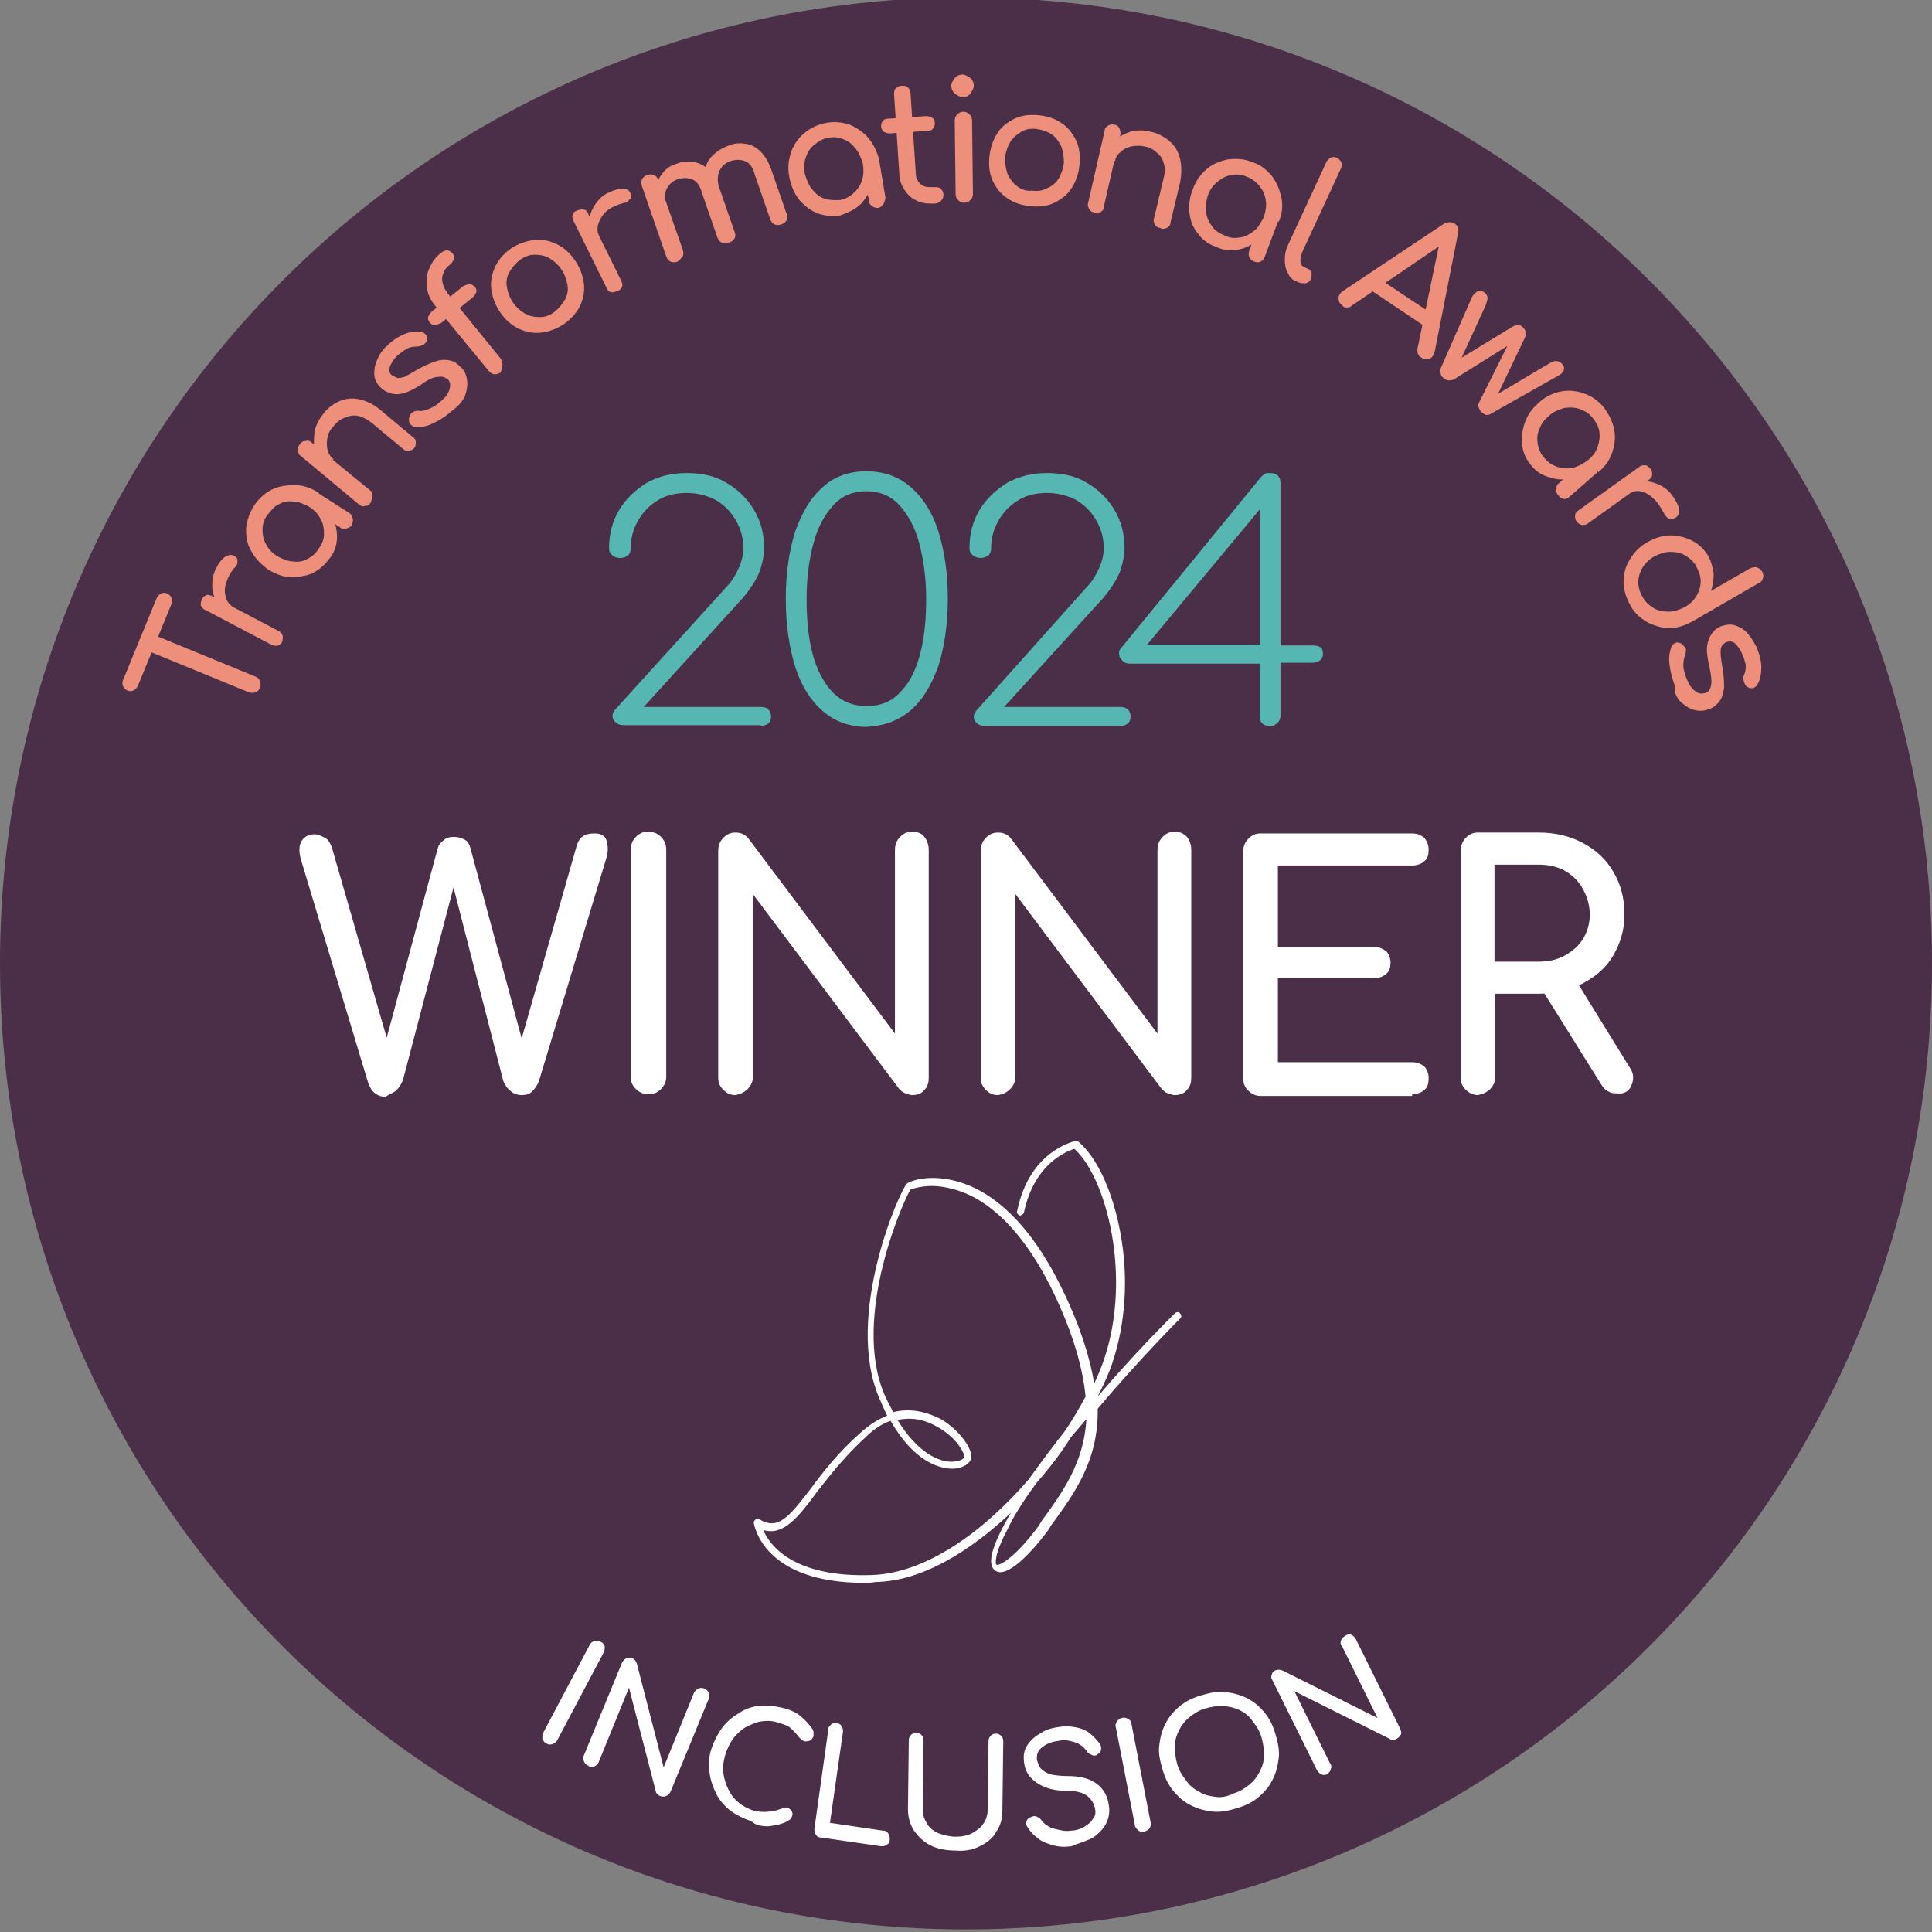
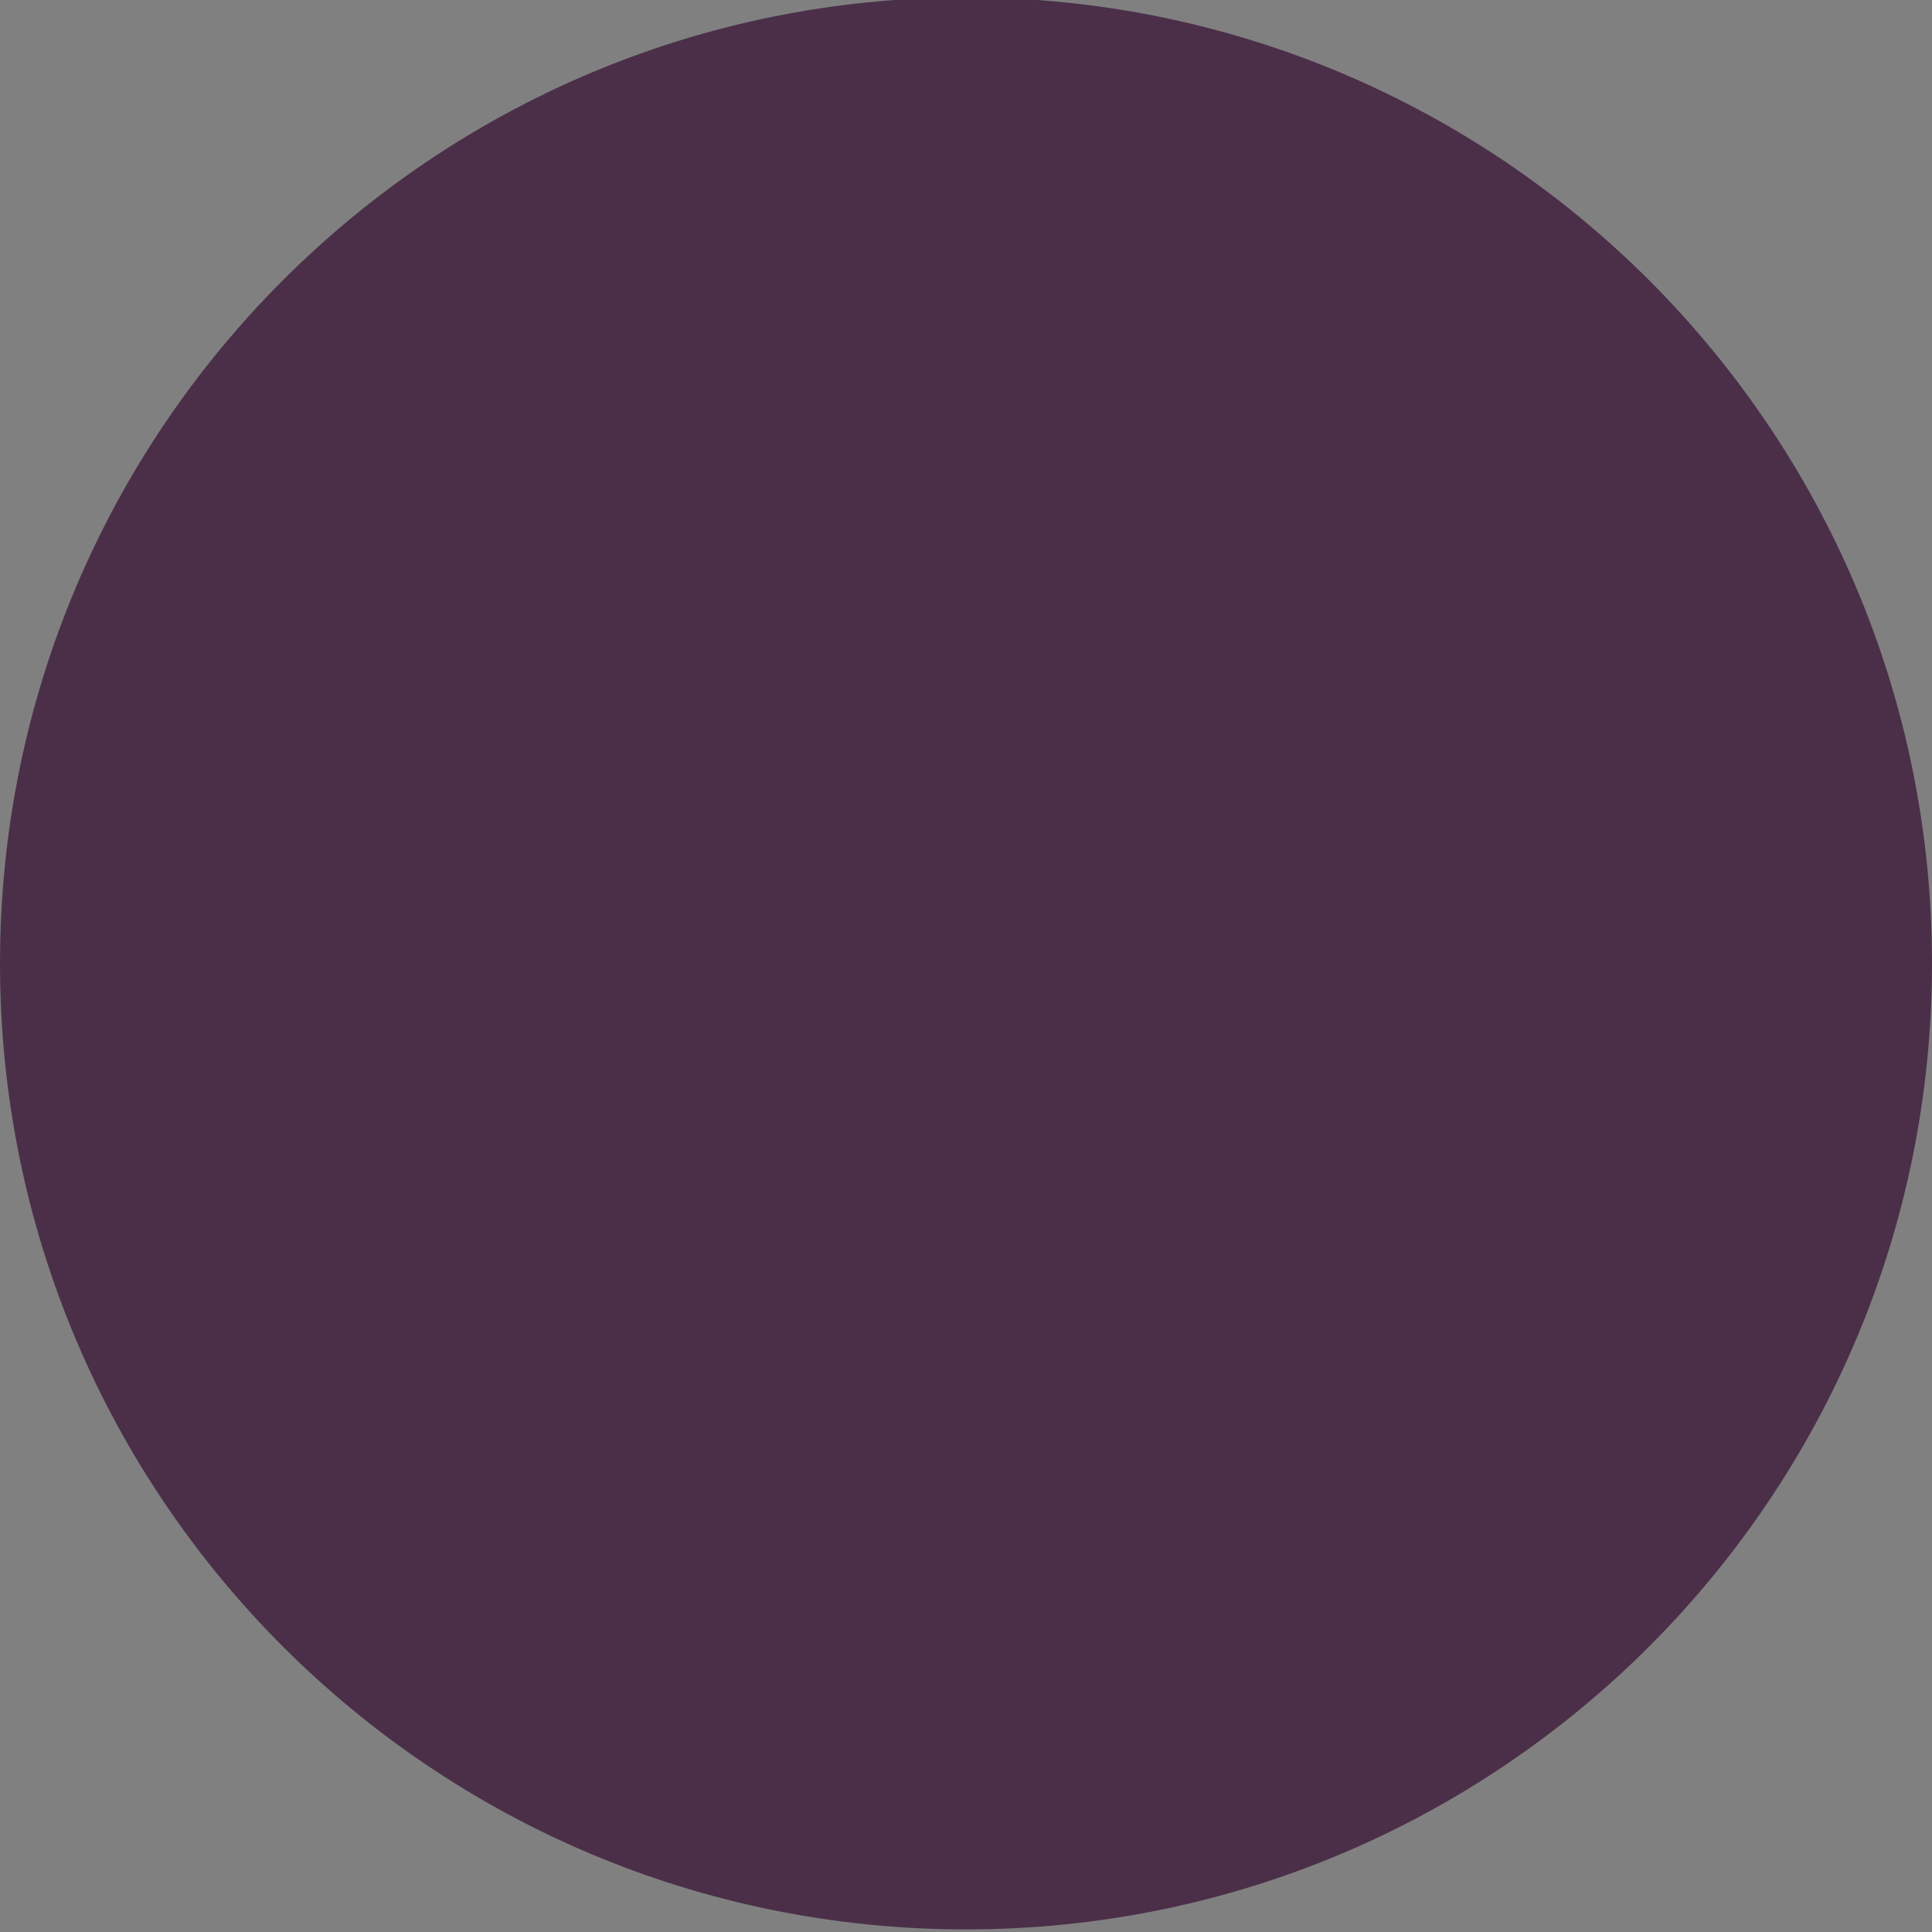
<svg xmlns="http://www.w3.org/2000/svg" xmlns:xlink="http://www.w3.org/1999/xlink" version="1.1" id="Layer_1" x="0px" y="0px" viewBox="0 0 223 223" style="enable-background:new 0 0 223 223;" xml:space="preserve">
  <rect x="0" y="0" width="223" height="223" fill="#808080" stroke="none" />
  <style type="text/css">
	.st0{clip-path:url(#SVGID_00000022523224695726028400000002658591511337631148_);fill:#4B2F48;}
	.st1{clip-path:url(#SVGID_00000022523224695726028400000002658591511337631148_);fill:#FFFFFF;}
	.st2{clip-path:url(#SVGID_00000022523224695726028400000002658591511337631148_);fill:#ED8F7A;}
	.st3{clip-path:url(#SVGID_00000022523224695726028400000002658591511337631148_);fill:#56B6B2;}
</style>
  <g>
    <defs>
      <rect id="SVGID_1_" x="0" y="-0.3" width="223" height="223" />
    </defs>
    <clipPath id="SVGID_00000116209012551623609820000006886520982291709606_">
      <use xlink:href="#SVGID_1_" style="overflow:visible;" />
    </clipPath>
    <path style="clip-path:url(#SVGID_00000116209012551623609820000006886520982291709606_);fill:#4B2F48;" d="M111.5,222.7   c61.6,0,111.5-49.9,111.5-111.5S173.1-0.3,111.5-0.3S0,49.6,0,111.2S49.9,222.7,111.5,222.7" />
-     <path style="clip-path:url(#SVGID_00000116209012551623609820000006886520982291709606_);fill:#FFFFFF;" d="M103.6,163.9   c2.3,3.8,4.9,5,6.6,4.8c0.7-0.1,1-0.3,1.1-0.5c0.1-0.4-0.9-2.3-3.1-3.5C107,164,105.5,163.5,103.6,163.9 M119.6,171.2   c-1.3,1.8-2.5,3.6-3.3,5.3c-1.6,3-1.4,4-1.3,4.1c0.3,0.2,2.2-0.8,4.9-4.5l0.3-0.5c2.4-3.3,4.9-6.7,5.2-11.8   c-0.6,0.7-1.2,1.4-1.8,2.1C122.5,167.7,121.1,169.5,119.6,171.2 M88.1,176.6c0.7,1.7,3.4,5.5,12.5,5.2c6.3-0.2,12.9-5,18.1-11   c1.3-1.8,2.7-3.7,4.2-5.6c0.9-1.3,1.7-2.7,2.4-4c-0.3-3.2-1.4-7.2-3.7-12c-4.1-8.5-8.7-11.3-11.8-12c-2.6-0.7-4.4,0-4.7,0.1   c-0.6,0.8-6.9,14.6-3,23.7c0.3,0.7,0.7,1.4,1,2c2.3-0.6,4.3,0.2,5.5,0.8c2.2,1.3,3.7,3.5,3.5,4.5c-0.1,0.6-0.9,1.1-1.8,1.2   c-0.8,0.1-4.3,0.1-7.5-5.5c-0.9,0.3-1.9,0.9-2.9,1.9c-2.4,2.2-4.2,4.5-5.6,6.3C92.1,175.2,90.4,177.3,88.1,176.6 M99.8,182.7   c-11.7,0-12.7-6.6-12.8-6.9c0-0.2,0.1-0.3,0.2-0.4s0.3-0.1,0.5,0c2.1,1.2,3.3-0.2,5.9-3.6c1.4-1.9,3.2-4.2,5.7-6.4   c1.1-1,2.1-1.6,3.1-2c-0.3-0.6-0.6-1.3-0.9-2c-4.1-9.5,2.4-24.1,3.2-24.8c0.4-0.3,2.3-1,5.1-0.4c3.4,0.7,8.4,3.5,12.8,12.6   c2.1,4.3,3.2,7.9,3.7,10.9c0.4-0.9,0.8-1.8,1.1-2.7c3.3-9.6,0.3-21.1-3.4-24.4c-0.9,0.3-4.6,1.7-5.8,7.3c0,0.2-0.3,0.4-0.5,0.4   c-0.2-0.1-0.4-0.3-0.3-0.5c1.4-6.9,6.4-8,6.7-8.1c0.1,0,0.3,0,0.4,0.1c2.1,1.8,3.9,5.6,4.8,10.4c1,5.3,0.6,10.6-0.9,15.1   c-0.4,1.2-1,2.5-1.7,3.9c4.6-5.4,8.8-9.5,8.9-9.6c0.2-0.2,0.5-0.2,0.6,0c0.2,0.2,0.2,0.5,0,0.6c-0.1,0.1-4.7,4.7-9.5,10.4   c0.1,6-2.7,9.8-5.4,13.5l-0.3,0.5c-2,2.7-4.8,5.6-6.1,4.7c-0.9-0.6-0.6-2.3,1-5.3c0.2-0.4,0.5-0.9,0.8-1.4   c-4.8,4.5-10.3,7.9-15.6,8C100.4,182.7,100.1,182.7,99.8,182.7" />
-     <path style="clip-path:url(#SVGID_00000116209012551623609820000006886520982291709606_);fill:#FFFFFF;" d="M172.5,99.8h5   c1.2,0,2.2,0.2,3.1,0.7c0.9,0.5,1.6,1.2,2.1,2.1c0.5,0.9,0.8,1.9,0.8,3c0,1-0.3,2-0.8,2.8s-1.2,1.4-2.1,1.9   c-0.9,0.5-1.9,0.7-3.1,0.7h-5V99.8z M188.3,125.3c0.3-0.7,0.3-1.4-0.2-2.1l-6.3-10.2l-3.9,1.1l7,11.2c0.2,0.3,0.5,0.6,0.8,0.7   c0.3,0.2,0.6,0.2,1,0.2C187.4,126.3,188,126,188.3,125.3 M172,125.7c0.4-0.4,0.6-0.9,0.6-1.4v-9.6h5c1.9,0,3.7-0.4,5.1-1.2   c1.5-0.8,2.7-1.8,3.5-3.2c0.8-1.4,1.3-2.9,1.3-4.7c0-1.9-0.4-3.5-1.3-5c-0.8-1.4-2-2.5-3.5-3.3c-1.5-0.8-3.2-1.2-5.1-1.2h-7   c-0.6,0-1,0.2-1.4,0.6c-0.4,0.4-0.6,0.9-0.6,1.5v26.2c0,0.6,0.2,1,0.6,1.4c0.4,0.4,0.9,0.6,1.4,0.6   C171.1,126.3,171.6,126.1,172,125.7 M163,126.3c0.6,0,1.1-0.2,1.4-0.5c0.4-0.3,0.5-0.8,0.5-1.4c0-0.5-0.2-1-0.5-1.3   c-0.4-0.3-0.8-0.5-1.4-0.5h-15.5v-9.7h11.1c0.6,0,1.1-0.2,1.4-0.5c0.4-0.3,0.5-0.8,0.5-1.3c0-0.5-0.2-1-0.5-1.3   c-0.4-0.3-0.8-0.5-1.4-0.5h-11.1v-9.4H163c0.6,0,1.1-0.2,1.4-0.5c0.4-0.3,0.5-0.8,0.5-1.3c0-0.6-0.2-1-0.5-1.4   c-0.4-0.3-0.8-0.5-1.4-0.5h-17.5c-0.6,0-1,0.2-1.4,0.6c-0.4,0.4-0.6,0.9-0.6,1.5v26.2c0,0.6,0.2,1,0.6,1.4c0.4,0.4,0.9,0.6,1.4,0.6   H163z M116.6,125.7c0.4-0.4,0.6-0.9,0.6-1.4v-21.1l16.9,22.5c0.2,0.2,0.4,0.4,0.7,0.5c0.3,0.1,0.6,0.2,0.8,0.2   c0.6,0,1.1-0.2,1.4-0.6c0.4-0.4,0.5-0.9,0.5-1.4V98.1c0-0.6-0.2-1.1-0.5-1.5c-0.4-0.4-0.8-0.6-1.4-0.6c-0.6,0-1,0.2-1.4,0.6   s-0.6,0.9-0.6,1.5v21.2l-16.9-22.5c-0.4-0.5-0.9-0.7-1.5-0.7c-0.6,0-1,0.2-1.4,0.6c-0.4,0.4-0.6,0.9-0.6,1.5v26.2   c0,0.6,0.2,1,0.6,1.4c0.4,0.4,0.8,0.6,1.4,0.6C115.8,126.3,116.2,126.1,116.6,125.7 M86.3,125.7c0.4-0.4,0.6-0.9,0.6-1.4v-21.1   l16.9,22.5c0.2,0.2,0.4,0.4,0.7,0.5c0.3,0.1,0.6,0.2,0.8,0.2c0.6,0,1.1-0.2,1.4-0.6c0.4-0.4,0.5-0.9,0.5-1.4V98.1   c0-0.6-0.2-1.1-0.5-1.5s-0.8-0.6-1.4-0.6c-0.6,0-1,0.2-1.4,0.6s-0.6,0.9-0.6,1.5v21.2L86.4,96.8c-0.4-0.5-0.9-0.7-1.5-0.7   c-0.6,0-1,0.2-1.4,0.6c-0.4,0.4-0.6,0.9-0.6,1.5v26.2c0,0.6,0.2,1,0.6,1.4c0.4,0.4,0.8,0.6,1.4,0.6   C85.4,126.3,85.9,126.1,86.3,125.7 M76.3,125.7c0.4-0.4,0.6-0.9,0.6-1.4V98.1c0-0.6-0.2-1.1-0.6-1.5c-0.4-0.4-0.9-0.6-1.5-0.6   c-0.6,0-1,0.2-1.4,0.6c-0.4,0.4-0.6,0.9-0.6,1.5v26.2c0,0.6,0.2,1,0.6,1.4c0.4,0.4,0.9,0.6,1.4,0.6   C75.5,126.3,75.9,126.1,76.3,125.7 M45.7,125.9c0.3-0.3,0.6-0.7,0.8-1.2l6.3-24h-0.9l6.2,24.1c0.2,0.4,0.4,0.8,0.8,1.1   c0.3,0.3,0.8,0.5,1.3,0.5c0.5,0,0.9-0.1,1.2-0.4c0.3-0.3,0.6-0.7,0.8-1.2l7.8-25.8c0.2-0.7,0.2-1.4,0-2c-0.2-0.6-0.7-0.8-1.4-0.8   c-1.1,0-1.7,0.4-2,1.3l-6.8,23.8h0.8l-6.3-23.4c-0.1-0.4-0.3-0.8-0.7-1c-0.4-0.2-0.8-0.3-1.2-0.3c-0.5,0-0.9,0.1-1.2,0.4   c-0.4,0.3-0.6,0.6-0.7,1l-6.3,23.4h0.9l-6.8-23.6c-0.2-0.5-0.4-0.9-0.8-1.1c-0.4-0.2-0.8-0.4-1.2-0.4c-0.7,0-1.2,0.3-1.5,0.8   c-0.3,0.5-0.3,1.2-0.1,2l7.8,25.9c0.2,0.5,0.4,0.9,0.8,1.2c0.4,0.3,0.8,0.4,1.2,0.4C44.9,126.3,45.3,126.2,45.7,125.9" />
-     <path style="clip-path:url(#SVGID_00000116209012551623609820000006886520982291709606_);fill:#ED8F7A;" d="M194.2,81.2   c0.5,0.4,1,0.7,1.6,0.8c0.6,0.1,1.1,0,1.6-0.2c0.5-0.2,0.8-0.5,1.1-0.9c0.3-0.4,0.4-0.9,0.5-1.5c0-0.6,0-1.4-0.2-2.4   c-0.1-0.7-0.2-1.2-0.2-1.6c0-0.4,0-0.7,0.2-0.9c0.1-0.2,0.3-0.3,0.5-0.4c0.3-0.1,0.7-0.1,1,0.2c0.3,0.3,0.6,0.7,0.8,1.2   c0.2,0.4,0.3,0.9,0.4,1.2c0,0.4,0,0.8-0.2,1.2c-0.1,0.2-0.1,0.5,0,0.8c0.1,0.3,0.2,0.5,0.4,0.6c0.2,0.1,0.4,0.2,0.7,0.1   c0.2-0.1,0.4-0.2,0.5-0.5c0.3-0.5,0.4-1.2,0.4-1.9c0-0.7-0.2-1.4-0.5-2.2c-0.3-0.6-0.6-1.1-1-1.6c-0.4-0.5-0.9-0.8-1.5-1   c-0.5-0.2-1.1-0.1-1.7,0.1c-0.7,0.3-1.1,0.8-1.4,1.6s-0.2,1.7,0.1,3c0.2,1,0.3,1.7,0.2,2.2c-0.1,0.5-0.3,0.8-0.7,0.9   c-0.4,0.1-0.7,0.1-1.1-0.2c-0.4-0.3-0.7-0.7-1-1.4c-0.2-0.5-0.4-1.1-0.4-1.6c0-0.5,0.1-0.9,0.2-1.2c0.1-0.2,0.1-0.5,0.1-0.7   c-0.1-0.2-0.3-0.4-0.5-0.6c-0.2-0.1-0.5-0.2-0.7-0.1s-0.4,0.2-0.5,0.5c-0.2,0.6-0.3,1.2-0.2,2c0.1,0.8,0.3,1.6,0.6,2.4   C193.2,80.1,193.7,80.8,194.2,81.2 M189.1,67.2c0-0.6,0.2-1.2,0.5-1.7c0.3-0.5,0.8-1,1.4-1.3c0.6-0.3,1.2-0.5,1.8-0.5   c0.6,0,1.2,0.1,1.7,0.4c0.5,0.3,1,0.7,1.3,1.3c0.3,0.6,0.5,1.1,0.5,1.7c0,0.6-0.2,1.2-0.5,1.7c-0.3,0.5-0.8,1-1.4,1.3   c-0.6,0.3-1.2,0.5-1.8,0.5c-0.6,0-1.2-0.1-1.7-0.4c-0.5-0.3-1-0.7-1.3-1.3C189.3,68.4,189.1,67.8,189.1,67.2 M190.1,71.8   c0.8,0.4,1.7,0.7,2.6,0.7c0.9,0,1.8-0.3,2.7-0.8l7.6-4.4c0.3-0.1,0.4-0.3,0.5-0.6c0.1-0.2,0-0.5-0.1-0.7c-0.1-0.2-0.3-0.4-0.6-0.5   c-0.2-0.1-0.5,0-0.8,0.1l-4.5,2.6c0.2-0.6,0.3-1.3,0.3-2c-0.1-0.7-0.3-1.4-0.6-2c-0.5-0.8-1.1-1.4-1.9-1.8   c-0.8-0.4-1.6-0.6-2.5-0.6c-0.9,0-1.8,0.3-2.7,0.8c-0.9,0.5-1.5,1.2-2,2c-0.5,0.8-0.7,1.7-0.7,2.6c0,0.9,0.3,1.8,0.8,2.7   C188.6,70.7,189.3,71.3,190.1,71.8 M182.6,60.6c0.2,0,0.5,0,0.7-0.2l7-5c0.3-0.2,0.4-0.4,0.4-0.6c0-0.2,0-0.5-0.2-0.7   c-0.2-0.2-0.4-0.4-0.6-0.4c-0.2,0-0.5,0-0.7,0.2l-7,5c-0.3,0.2-0.4,0.4-0.4,0.6c0,0.2,0,0.5,0.2,0.7   C182.1,60.4,182.3,60.5,182.6,60.6 M187.8,57.1c0.5-0.3,1-0.5,1.5-0.4c0.5,0.1,1,0.3,1.5,0.8c0.5,0.4,0.9,1.1,1.3,1.8   c0.1,0.2,0.2,0.3,0.3,0.4c0.1,0.1,0.2,0.2,0.4,0.2c0.1,0,0.3,0,0.5-0.1c0.3-0.1,0.5-0.4,0.5-0.9c0-0.5-0.3-1-0.7-1.6   c-0.4-0.6-1-1.1-1.7-1.4c-0.7-0.3-1.4-0.4-2.1-0.4s-1.4,0.3-2,0.7L187.8,57.1z M180.5,57.6c0.3,0,0.5-0.1,0.7-0.3l3.2-2.8l-0.5-1.7   l-1.8,1.1l-2.2,1.9c-0.2,0.2-0.3,0.4-0.3,0.7c0,0.3,0.1,0.5,0.3,0.7C180,57.4,180.2,57.5,180.5,57.6 M177.5,51.3   c-0.1-0.6-0.1-1.2,0.2-1.8c0.2-0.6,0.6-1.1,1.1-1.5c0.5-0.5,1.1-0.7,1.7-0.9c0.6-0.1,1.2-0.1,1.8,0.1c0.6,0.2,1.1,0.5,1.5,1   c0.4,0.5,0.7,1,0.8,1.6c0.1,0.6,0,1.2-0.2,1.8c-0.2,0.6-0.6,1.1-1.1,1.5c-0.5,0.4-1.1,0.7-1.7,0.9c-0.6,0.1-1.2,0.1-1.8-0.1   c-0.6-0.2-1.1-0.5-1.5-1C177.8,52.4,177.6,51.8,177.5,51.3 M178.9,55.1c0.8,0.3,1.7,0.3,2.6,0.1c0.9-0.2,1.7-0.6,2.5-1.3l0.5,0.6   c0.8-0.7,1.3-1.4,1.6-2.3c0.3-0.9,0.4-1.8,0.2-2.7c-0.2-0.9-0.6-1.7-1.2-2.5c-0.7-0.8-1.4-1.3-2.3-1.6c-0.9-0.3-1.8-0.4-2.7-0.2   c-0.9,0.2-1.8,0.6-2.5,1.3c-0.8,0.7-1.3,1.4-1.6,2.3c-0.3,0.8-0.4,1.7-0.3,2.6c0.1,0.9,0.5,1.7,1.1,2.4   C177.3,54.4,178,54.9,178.9,55.1 M167.2,43.9c0.2,0,0.4,0,0.6-0.1l6.4-4l-0.1-0.1l-3.4,6.8c-0.1,0.2-0.1,0.4,0,0.6   c0.1,0.2,0.2,0.4,0.3,0.5c0.2,0.1,0.3,0.2,0.5,0.3c0.2,0,0.4,0,0.5-0.1l7.8-4.4c0.4-0.2,0.6-0.4,0.7-0.7c0.1-0.3,0-0.5-0.3-0.8   c-0.4-0.3-0.8-0.3-1.3,0l-6.4,3.8l0.2,0.2L176,39c0.1-0.2,0.1-0.4,0.1-0.6c0-0.2-0.1-0.4-0.3-0.6c-0.2-0.2-0.4-0.3-0.6-0.3   s-0.4,0.1-0.6,0.2l-6.9,4.2l0.5,0.5l3.3-7.2c0.1-0.3,0.2-0.6,0.2-0.8c0-0.2-0.1-0.4-0.3-0.6c-0.3-0.2-0.5-0.3-0.8-0.2   c-0.2,0.1-0.5,0.3-0.7,0.7l-3.6,8.2c-0.1,0.2-0.1,0.4,0,0.6c0,0.2,0.1,0.4,0.3,0.5C166.8,43.8,167,43.9,167.2,43.9 M165.1,38.1   l0.3-1.8l-6.3-4.2l-1.6,0.9L165.1,38.1z M155.4,35.5c0.2,0,0.4,0,0.6-0.2l10.6-7.2l-0.4-0.3l-2.6,12.5c0,0.2,0,0.4,0.1,0.6   c0.1,0.2,0.2,0.3,0.4,0.4c0.3,0.2,0.6,0.2,0.9,0.1c0.3-0.1,0.5-0.4,0.6-0.8l2.7-13.7c0.1-0.5,0-0.8-0.4-1.1c-0.4-0.2-0.7-0.2-1.2,0   L155,33.6c-0.3,0.2-0.5,0.5-0.5,0.8c0,0.4,0.1,0.6,0.4,0.8C155,35.4,155.2,35.5,155.4,35.5 M149.7,32.5c0.3,0.2,0.7,0.2,1,0.2   c0.3-0.1,0.5-0.2,0.6-0.5c0.1-0.3,0.1-0.5,0.1-0.7c-0.1-0.2-0.2-0.4-0.5-0.5l-0.4-0.2c-0.3-0.1-0.4-0.4-0.4-0.7   c0-0.4,0.1-0.7,0.3-1.2l4.4-9.5c0.1-0.3,0.1-0.5,0-0.7c-0.1-0.2-0.3-0.4-0.5-0.5c-0.3-0.1-0.5-0.1-0.7,0c-0.2,0.1-0.4,0.3-0.5,0.5   l-4.4,9.5c-0.3,0.6-0.4,1.2-0.4,1.8c0,0.6,0.1,1.1,0.4,1.6C148.8,31.9,149.1,32.3,149.7,32.5L149.7,32.5z M145.5,30.2   c0.2-0.1,0.4-0.3,0.5-0.6l1.5-4l-1.2-1.2l-1.1,1.8l-1,2.7c-0.1,0.3-0.1,0.5,0,0.8c0.1,0.2,0.3,0.4,0.6,0.5   C145,30.3,145.3,30.3,145.5,30.2 M139.9,26.1c-0.4-0.5-0.6-1-0.7-1.6c-0.1-0.6,0-1.2,0.2-1.9c0.2-0.6,0.6-1.2,1.1-1.6   c0.5-0.4,1-0.7,1.6-0.8c0.6-0.1,1.2-0.1,1.8,0.2c0.6,0.2,1.1,0.6,1.5,1.1c0.4,0.5,0.6,1,0.7,1.6c0.1,0.6,0,1.2-0.2,1.9   c-0.2,0.6-0.6,1.2-1.1,1.6c-0.5,0.4-1,0.7-1.6,0.8c-0.6,0.1-1.2,0.1-1.8-0.2C140.7,26.9,140.2,26.6,139.9,26.1 M143,28.8   c0.9-0.2,1.6-0.6,2.3-1.2c0.7-0.6,1.2-1.4,1.6-2.3l0.7,0.3c0.4-0.9,0.5-1.9,0.3-2.8c-0.2-0.9-0.5-1.7-1.1-2.5   c-0.6-0.7-1.3-1.3-2.3-1.6c-0.9-0.4-1.9-0.4-2.8-0.3c-0.9,0.2-1.7,0.5-2.4,1.1c-0.7,0.6-1.3,1.4-1.6,2.3c-0.4,0.9-0.5,1.9-0.4,2.8   c0.1,0.9,0.4,1.7,1,2.4c0.5,0.7,1.2,1.2,2.1,1.5C141.2,28.9,142.1,29,143,28.8 M127,24.5c0.2-0.1,0.4-0.3,0.4-0.6l1.9-8.3   c0.1-0.3,0-0.5-0.1-0.8c-0.1-0.2-0.3-0.4-0.6-0.4c-0.3-0.1-0.5,0-0.7,0.1c-0.2,0.1-0.4,0.3-0.4,0.6l-1.9,8.3   c-0.1,0.3,0,0.5,0.1,0.7c0.1,0.2,0.3,0.4,0.6,0.4C126.5,24.7,126.8,24.7,127,24.5 M134.7,26.3c0.2-0.1,0.4-0.3,0.4-0.6l1.1-4.6   c0.2-1,0.2-2,0-2.8c-0.2-0.8-0.6-1.5-1.2-2c-0.6-0.5-1.3-0.9-2.2-1.1c-0.8-0.2-1.6-0.2-2.3,0c-0.7,0.2-1.4,0.6-1.9,1.1   c-0.5,0.5-0.9,1.2-1.1,2l1.2,0.3c0.1-0.5,0.3-0.8,0.7-1.1c0.3-0.3,0.7-0.5,1.2-0.6c0.5-0.1,1-0.1,1.5,0c0.6,0.1,1.1,0.4,1.4,0.7   c0.4,0.3,0.7,0.7,0.8,1.2c0.2,0.5,0.2,1.1,0,1.8l-1.1,4.6c-0.1,0.3,0,0.5,0.1,0.7c0.1,0.2,0.3,0.4,0.6,0.4   C134.2,26.5,134.4,26.4,134.7,26.3 M117.4,21.5c-0.5-0.4-0.8-0.8-1.1-1.4c-0.2-0.6-0.3-1.2-0.3-1.9c0.1-0.7,0.3-1.3,0.6-1.8   c0.3-0.5,0.8-0.9,1.3-1.2c0.5-0.3,1.1-0.4,1.8-0.3c0.7,0.1,1.2,0.3,1.7,0.6c0.5,0.4,0.8,0.8,1.1,1.4c0.2,0.6,0.3,1.2,0.3,1.9   c-0.1,0.7-0.3,1.3-0.6,1.8c-0.3,0.5-0.8,0.9-1.3,1.1c-0.5,0.3-1.1,0.4-1.8,0.3C118.4,22.1,117.8,21.8,117.4,21.5 M121.7,23.4   c0.8-0.4,1.5-0.9,2-1.7c0.5-0.8,0.8-1.6,0.9-2.7c0.1-1,0-2-0.4-2.8c-0.4-0.8-0.9-1.5-1.7-2c-0.7-0.5-1.6-0.8-2.6-0.9   c-1-0.1-2,0-2.8,0.4c-0.8,0.4-1.5,0.9-2,1.7c-0.5,0.8-0.8,1.7-0.9,2.7c-0.1,1,0,2,0.4,2.8c0.4,0.8,0.9,1.5,1.7,2   c0.7,0.5,1.6,0.8,2.7,0.9C120,23.9,120.9,23.8,121.7,23.4 M112,10.8c0.2-0.3,0.4-0.6,0.4-0.9c0-0.3-0.1-0.6-0.4-0.9   c-0.3-0.2-0.6-0.4-0.9-0.4c-0.3,0-0.6,0.1-0.9,0.4c-0.2,0.3-0.4,0.6-0.4,0.9c0,0.3,0.1,0.6,0.4,0.9c0.3,0.2,0.6,0.4,0.9,0.4   C111.5,11.2,111.8,11.1,112,10.8 M112,23.1c0.2-0.2,0.3-0.4,0.3-0.7l-0.1-8.5c0-0.3-0.1-0.5-0.3-0.7s-0.4-0.3-0.7-0.3   c-0.3,0-0.5,0.1-0.7,0.3c-0.2,0.2-0.3,0.4-0.3,0.7l0.1,8.5c0,0.3,0.1,0.5,0.3,0.7c0.2,0.2,0.4,0.3,0.7,0.3   C111.6,23.4,111.8,23.3,112,23.1 M107.1,15.1c0.3,0,0.5-0.1,0.6-0.3c0.2-0.2,0.2-0.4,0.2-0.6c0-0.3-0.1-0.5-0.3-0.6   c-0.2-0.1-0.4-0.2-0.7-0.2l-4.4,0.3c-0.3,0-0.5,0.1-0.6,0.3c-0.2,0.2-0.2,0.4-0.2,0.6c0,0.2,0.1,0.4,0.3,0.6   c0.2,0.1,0.4,0.2,0.7,0.2L107.1,15.1z M107.8,23.5c0.3,0,0.6-0.1,0.8-0.3c0.2-0.2,0.3-0.4,0.3-0.7c0-0.3-0.1-0.5-0.3-0.7   c-0.2-0.2-0.4-0.2-0.6-0.2l-0.7,0c-0.4,0-0.8-0.1-1.1-0.4c-0.3-0.3-0.5-0.7-0.5-1.3l-0.6-9.1c0-0.3-0.1-0.5-0.3-0.7   c-0.2-0.2-0.4-0.2-0.7-0.2c-0.3,0-0.5,0.1-0.7,0.3c-0.2,0.2-0.2,0.4-0.2,0.7l0.6,9.1c0,0.7,0.2,1.3,0.6,1.9c0.3,0.5,0.8,1,1.3,1.2   c0.5,0.3,1.1,0.4,1.8,0.4L107.8,23.5z M102,23.5c0.1-0.2,0.2-0.5,0.2-0.7l-0.7-4.2l-1.7-0.4l0,2.1l0.5,2.9c0,0.3,0.2,0.5,0.4,0.6   c0.2,0.2,0.5,0.2,0.7,0.2C101.7,23.9,101.9,23.7,102,23.5 M95.1,22.9c-0.6-0.2-1-0.6-1.4-1.1c-0.4-0.5-0.6-1.1-0.8-1.7   c-0.1-0.7-0.1-1.3,0.1-1.9c0.2-0.6,0.5-1.1,1-1.5c0.5-0.4,1-0.7,1.6-0.8c0.6-0.1,1.2-0.1,1.8,0.2c0.6,0.2,1,0.6,1.4,1.1   c0.4,0.5,0.6,1.1,0.8,1.7c0.1,0.7,0.1,1.3-0.1,1.9c-0.2,0.6-0.5,1.1-1,1.5c-0.4,0.4-1,0.7-1.6,0.8C96.2,23.1,95.6,23.1,95.1,22.9    M99.2,23.7c0.6-0.6,1.1-1.3,1.4-2.2c0.3-0.9,0.3-1.8,0.2-2.8l0.7-0.1c-0.2-1-0.6-1.8-1.2-2.6c-0.6-0.7-1.3-1.2-2.2-1.6   c-0.9-0.3-1.8-0.4-2.8-0.2c-1,0.2-1.8,0.6-2.5,1.2c-0.7,0.6-1.2,1.3-1.5,2.2c-0.3,0.9-0.4,1.8-0.2,2.8c0.2,1,0.5,1.8,1.1,2.6   c0.6,0.7,1.2,1.2,2.1,1.6c0.8,0.3,1.7,0.4,2.6,0.3C97.7,24.6,98.5,24.3,99.2,23.7 M84.8,27.5c0.1-0.2,0.1-0.5,0-0.7L83,21.6   c-0.3-0.8-0.7-1.5-1.2-2c-0.5-0.5-1.1-0.8-1.7-0.9c-0.6-0.1-1.3-0.1-2,0.2c-0.7,0.2-1.3,0.6-1.7,1.2c-0.4,0.5-0.7,1.2-0.8,1.9   c-0.1,0.7,0,1.5,0.2,2.2l1.1-0.4c-0.2-0.7-0.2-1.3,0-1.9c0.3-0.6,0.7-1,1.3-1.2c0.6-0.2,1.2-0.2,1.7,0c0.5,0.2,0.9,0.7,1.1,1.5   l1.8,5.2c0.1,0.3,0.3,0.5,0.5,0.6c0.2,0.1,0.5,0.1,0.8,0C84.5,27.9,84.7,27.7,84.8,27.5 M78.8,29.6c0.1-0.2,0.1-0.5,0-0.8L76,20.8   c-0.1-0.3-0.3-0.5-0.5-0.6c-0.2-0.1-0.5-0.1-0.8,0c-0.3,0.1-0.5,0.3-0.6,0.5c-0.1,0.2-0.1,0.5,0,0.8l2.8,8.1   c0.1,0.3,0.3,0.5,0.5,0.6c0.2,0.1,0.5,0.1,0.8,0C78.5,30,78.6,29.8,78.8,29.6 M90.8,25.4c0.1-0.2,0.1-0.5,0-0.7l-1.8-5.2   c-0.3-0.8-0.7-1.5-1.2-2s-1.1-0.8-1.7-0.9c-0.6-0.1-1.3-0.1-2,0.2c-0.8,0.3-1.4,0.7-1.9,1.2c-0.5,0.5-0.8,1.2-0.9,1.9   c-0.1,0.7-0.1,1.5,0.2,2.3l1.5-0.5c-0.2-0.7-0.2-1.3,0-1.9c0.3-0.6,0.7-1,1.3-1.2c0.6-0.2,1.2-0.2,1.7,0c0.5,0.2,0.9,0.7,1.1,1.5   l1.8,5.2c0.1,0.3,0.3,0.5,0.5,0.6c0.2,0.1,0.5,0.1,0.8,0C90.5,25.8,90.7,25.6,90.8,25.4 M71.8,33.1c0.1-0.2,0-0.5-0.1-0.7l-3.8-7.7   c-0.1-0.3-0.3-0.5-0.5-0.5c-0.2-0.1-0.5,0-0.8,0.1c-0.3,0.1-0.5,0.3-0.5,0.5c-0.1,0.2,0,0.5,0.1,0.7l3.8,7.7   c0.1,0.3,0.3,0.5,0.5,0.5c0.2,0.1,0.5,0,0.7-0.1C71.6,33.5,71.7,33.3,71.8,33.1 M69.2,27.3c-0.3-0.5-0.3-1-0.1-1.6   c0.2-0.5,0.5-1,1-1.4c0.5-0.4,1.2-0.7,2-0.9c0.2,0,0.3-0.1,0.4-0.2c0.1-0.1,0.2-0.2,0.3-0.3c0.1-0.1,0.1-0.3,0-0.5   c-0.1-0.3-0.3-0.6-0.8-0.6c-0.4-0.1-1,0.1-1.7,0.4c-0.7,0.3-1.2,0.8-1.6,1.4c-0.4,0.6-0.7,1.3-0.7,2c-0.1,0.7,0.1,1.4,0.4,2.1   L69.2,27.3z M62.3,36.6c-0.6,0-1.2-0.1-1.7-0.4c-0.5-0.3-1-0.7-1.4-1.3c-0.4-0.6-0.6-1.2-0.7-1.8c-0.1-0.6,0-1.2,0.3-1.7   c0.3-0.5,0.7-1,1.2-1.4c0.6-0.4,1.1-0.6,1.7-0.6c0.6,0,1.2,0.1,1.7,0.4c0.5,0.3,1,0.7,1.4,1.3c0.4,0.6,0.6,1.2,0.7,1.8   c0.1,0.6,0,1.2-0.3,1.7c-0.3,0.5-0.7,1-1.2,1.4C63.5,36.4,62.9,36.6,62.3,36.6 M66.9,35.4c0.4-0.8,0.6-1.7,0.5-2.6   c-0.1-0.9-0.4-1.8-1-2.7c-0.6-0.9-1.3-1.5-2.1-1.9c-0.8-0.4-1.7-0.6-2.6-0.5c-0.9,0.1-1.8,0.4-2.6,0.9c-0.9,0.6-1.5,1.3-1.9,2.1   c-0.4,0.8-0.6,1.7-0.5,2.6c0.1,0.9,0.4,1.8,1,2.7c0.6,0.9,1.3,1.5,2.1,1.9c0.8,0.4,1.7,0.6,2.6,0.5c0.9-0.1,1.8-0.4,2.7-1   C65.8,36.9,66.5,36.2,66.9,35.4 M54.6,34.3c0.2-0.2,0.3-0.4,0.4-0.6c0-0.2,0-0.4-0.2-0.6c-0.2-0.2-0.4-0.3-0.6-0.3   c-0.2,0-0.4,0.1-0.7,0.2l-3.7,3c-0.2,0.2-0.3,0.4-0.4,0.6c0,0.2,0,0.4,0.2,0.6c0.1,0.2,0.3,0.3,0.6,0.3c0.2,0,0.4-0.1,0.7-0.2   L54.6,34.3z M58,42.1c0-0.3-0.1-0.5-0.2-0.7l-6.1-7.5c-0.3-0.4-0.5-0.8-0.6-1.2c-0.1-0.4-0.1-0.8,0.1-1.2c0.1-0.4,0.4-0.7,0.8-1   c0.2-0.2,0.3-0.4,0.4-0.6c0-0.3,0-0.5-0.2-0.7c-0.2-0.2-0.4-0.3-0.6-0.3c-0.2,0-0.5,0.1-0.7,0.3c-0.7,0.5-1.1,1.2-1.4,1.9   c-0.3,0.7-0.3,1.4-0.2,2.2c0.1,0.8,0.5,1.5,1.1,2.2l6,7.3c0.2,0.2,0.4,0.4,0.7,0.4c0.3,0,0.5-0.1,0.7-0.2   C57.9,42.6,58,42.3,58,42.1 M53.7,45.6c0.2-0.6,0.3-1.2,0.2-1.8c-0.1-0.6-0.3-1.1-0.8-1.5c-0.4-0.4-0.7-0.6-1.2-0.7   c-0.4-0.1-1-0.1-1.6,0.1c-0.6,0.2-1.3,0.5-2.2,1c-0.6,0.4-1.1,0.6-1.4,0.8c-0.4,0.1-0.7,0.2-0.9,0.1c-0.2-0.1-0.4-0.2-0.6-0.3   c-0.3-0.3-0.3-0.6-0.2-1c0.2-0.4,0.4-0.8,0.8-1.2c0.4-0.3,0.7-0.6,1.1-0.8c0.3-0.2,0.7-0.3,1.2-0.3c0.3,0,0.5-0.1,0.8-0.2   c0.2-0.2,0.4-0.4,0.4-0.6c0-0.3,0-0.5-0.2-0.6c-0.1-0.2-0.4-0.3-0.6-0.3c-0.6-0.1-1.2,0-1.9,0.3c-0.7,0.3-1.3,0.7-1.9,1.3   c-0.5,0.4-0.9,1-1.1,1.5c-0.3,0.6-0.4,1.1-0.4,1.7c0,0.6,0.2,1.1,0.7,1.6c0.5,0.5,1.2,0.8,1.9,0.8c0.8,0,1.7-0.4,2.8-1.1   c0.8-0.6,1.5-0.9,2-0.9c0.5-0.1,0.8,0.1,1.1,0.3c0.3,0.3,0.3,0.7,0.2,1.1c-0.1,0.4-0.4,0.9-1,1.4c-0.4,0.4-0.9,0.7-1.4,0.9   c-0.5,0.2-0.9,0.3-1.2,0.2c-0.3,0-0.5,0.1-0.7,0.2c-0.2,0.1-0.3,0.4-0.4,0.7c0,0.3,0,0.5,0.2,0.7c0.2,0.2,0.4,0.3,0.7,0.3   c0.6,0,1.3-0.1,2-0.5c0.7-0.3,1.4-0.8,2.1-1.4C53,46.8,53.5,46.2,53.7,45.6 M43,57.2c0-0.3-0.1-0.5-0.4-0.7L36,51.1   c-0.2-0.2-0.5-0.3-0.7-0.2c-0.3,0-0.5,0.1-0.7,0.4c-0.2,0.2-0.3,0.5-0.2,0.7c0,0.3,0.1,0.5,0.4,0.7l6.6,5.5   c0.2,0.2,0.5,0.3,0.7,0.2c0.3,0,0.5-0.1,0.7-0.4C42.9,57.7,43,57.4,43,57.2 M48,51.1c0-0.3-0.1-0.5-0.4-0.7l-3.6-3   c-0.8-0.7-1.6-1.1-2.5-1.3c-0.8-0.2-1.6-0.1-2.3,0.2c-0.7,0.3-1.4,0.8-1.9,1.5c-0.5,0.6-0.9,1.4-1,2.1c-0.1,0.8-0.1,1.5,0.1,2.2   c0.2,0.7,0.7,1.3,1.3,1.8l0.8-0.9c-0.4-0.3-0.6-0.7-0.7-1.1c-0.1-0.4-0.1-0.9,0-1.4c0.1-0.5,0.3-0.9,0.7-1.3c0.4-0.5,0.8-0.8,1.3-1   c0.5-0.2,1-0.3,1.5-0.2c0.5,0.1,1.1,0.4,1.6,0.8l3.6,3c0.2,0.2,0.5,0.3,0.7,0.2c0.3,0,0.5-0.1,0.7-0.4C47.9,51.6,48,51.4,48,51.1    M40.7,59.8c-0.1-0.3-0.2-0.5-0.4-0.6l-3.6-2.3l-1.4,1l1.5,1.4l2.5,1.6c0.2,0.2,0.5,0.2,0.7,0.1c0.3-0.1,0.5-0.2,0.6-0.4   C40.7,60.3,40.8,60.1,40.7,59.8 M35.5,64.5c-0.5,0.3-1.1,0.4-1.7,0.3c-0.6,0-1.2-0.3-1.8-0.6c-0.6-0.4-1-0.8-1.3-1.4   c-0.3-0.5-0.4-1.1-0.4-1.7c0-0.6,0.2-1.2,0.6-1.7c0.4-0.5,0.8-1,1.3-1.2c0.5-0.3,1.1-0.4,1.7-0.3c0.6,0,1.2,0.3,1.8,0.6   c0.6,0.4,1,0.8,1.3,1.4c0.3,0.5,0.4,1.1,0.4,1.7c0,0.6-0.2,1.2-0.6,1.7C36.5,63.8,36.1,64.2,35.5,64.5 M38.9,62   c0-0.9-0.2-1.7-0.6-2.5c-0.4-0.8-1.1-1.5-1.9-2l0.4-0.6C35.9,56.3,35,56,34,56c-0.9,0-1.8,0.1-2.6,0.5c-0.8,0.4-1.5,1-2.1,1.9   c-0.5,0.8-0.8,1.7-0.9,2.6c0,0.9,0.1,1.8,0.6,2.6c0.4,0.8,1.1,1.5,1.9,2.1c0.8,0.5,1.7,0.9,2.6,0.9s1.8-0.1,2.5-0.4   c0.8-0.4,1.4-0.9,2-1.7C38.6,63.8,38.9,62.9,38.9,62 M32.6,73.3c-0.1-0.2-0.2-0.4-0.5-0.5l-7.6-4c-0.3-0.1-0.5-0.2-0.7-0.1   c-0.2,0.1-0.4,0.2-0.5,0.5c-0.1,0.3-0.2,0.5-0.1,0.7c0.1,0.2,0.2,0.4,0.5,0.5l7.6,4c0.3,0.1,0.5,0.2,0.8,0.1   c0.2-0.1,0.4-0.2,0.5-0.5C32.6,73.8,32.7,73.5,32.6,73.3 M27.1,70.2c-0.5-0.3-0.9-0.7-1-1.2c-0.2-0.5-0.2-1.1,0-1.7   c0.2-0.6,0.5-1.3,1.1-1.9c0.1-0.1,0.2-0.3,0.2-0.4c0-0.1,0-0.3,0-0.4c0-0.1-0.1-0.3-0.3-0.4c-0.3-0.2-0.6-0.2-1,0   c-0.4,0.2-0.8,0.7-1.1,1.3c-0.4,0.7-0.5,1.4-0.5,2.1c0,0.7,0.2,1.4,0.6,2c0.4,0.6,0.9,1.1,1.6,1.5L27.1,70.2z M19.8,69.7   c0.1-0.2,0.1-0.5,0-0.7c-0.1-0.2-0.3-0.4-0.5-0.5c-0.2-0.1-0.5-0.1-0.7,0c-0.2,0.1-0.4,0.3-0.5,0.5l-3.9,9.5   c-0.1,0.2-0.1,0.5,0,0.7c0.1,0.2,0.3,0.4,0.5,0.5c0.2,0.1,0.5,0.1,0.7,0c0.2-0.1,0.4-0.3,0.5-0.5L19.8,69.7z M30,78.6   c-0.1-0.3-0.3-0.4-0.5-0.5l-12.9-5.3l-0.8,1.8l12.9,5.3c0.3,0.1,0.5,0.1,0.8,0c0.3-0.1,0.4-0.3,0.5-0.5   C30.1,79.1,30.1,78.9,30,78.6" />
-     <path style="clip-path:url(#SVGID_00000116209012551623609820000006886520982291709606_);fill:#56B6B2;" d="M145.9,58.2l-0.5-0.3   v16.5h-14.1l0.2,1.1L145.9,58.2z M147.5,83.4c0.2-0.2,0.3-0.5,0.3-0.8v-6.1h3.7c0.3,0,0.6-0.1,0.9-0.3c0.2-0.2,0.3-0.4,0.3-0.7   c0-0.4-0.1-0.7-0.3-0.8c-0.2-0.1-0.5-0.2-0.9-0.2h-3.7V55.7c0-0.3-0.1-0.6-0.3-0.8c-0.2-0.2-0.5-0.3-0.9-0.3c-0.3,0-0.5,0-0.6,0.1   c-0.1,0.1-0.3,0.2-0.4,0.3l-16.2,19.8c-0.2,0.2-0.3,0.5-0.2,0.8c0,0.3,0.2,0.5,0.4,0.7c0.2,0.2,0.5,0.3,0.8,0.3h15v6.1   c0,0.3,0.1,0.6,0.3,0.8c0.2,0.2,0.5,0.3,0.9,0.3C147,83.8,147.3,83.6,147.5,83.4 M129.3,83.8c0.3,0,0.6-0.1,0.9-0.3   c0.2-0.2,0.3-0.5,0.3-0.8c0-0.3-0.1-0.6-0.3-0.8c-0.2-0.2-0.5-0.3-0.9-0.3h-13.4l11-12.1c0.6-0.6,1.1-1.3,1.5-1.9   c0.4-0.6,0.8-1.3,1-2c0.2-0.7,0.4-1.5,0.4-2.3c0-1.7-0.4-3.2-1.2-4.5c-0.8-1.3-1.8-2.3-3.2-3.1c-1.3-0.8-2.9-1.1-4.6-1.1   c-1.7,0-3.2,0.4-4.5,1.1c-1.3,0.8-2.4,1.8-3.2,3.1c-0.8,1.3-1.2,2.8-1.2,4.5c0,0.3,0.1,0.6,0.4,0.8s0.5,0.3,0.9,0.3   c0.3,0,0.6-0.1,0.9-0.3c0.2-0.2,0.3-0.5,0.3-0.8c0-1.2,0.3-2.3,0.9-3.3c0.6-1,1.3-1.7,2.3-2.3c1-0.6,2.1-0.8,3.3-0.8   c1.2,0,2.3,0.3,3.3,0.8c1,0.6,1.7,1.3,2.3,2.3c0.6,1,0.9,2.1,0.9,3.3c0,0.7-0.2,1.6-0.6,2.4c-0.4,0.9-0.9,1.6-1.4,2.1l-12.6,14.1   c-0.2,0.2-0.4,0.5-0.4,0.8c0,0.3,0.1,0.6,0.4,0.8c0.2,0.2,0.5,0.3,0.9,0.3H129.3z M96.1,79.9c-1-1.1-1.8-2.5-2.3-4.4   c-0.5-1.9-0.7-4-0.7-6.4c0-2.4,0.3-4.6,0.8-6.4c0.5-1.9,1.3-3.3,2.3-4.4c1-1.1,2.3-1.6,3.8-1.6c1.5,0,2.8,0.5,3.8,1.6   c1,1.1,1.8,2.5,2.3,4.4c0.5,1.9,0.8,4,0.8,6.4s-0.2,4.5-0.7,6.4c-0.5,1.9-1.2,3.3-2.3,4.4c-1,1.1-2.3,1.6-3.9,1.6   C98.5,81.5,97.2,81,96.1,79.9 M105.1,82c1.4-1.2,2.4-2.9,3.2-5.1c0.7-2.2,1.1-4.8,1.1-7.8c0-3-0.4-5.6-1.1-7.8   c-0.7-2.2-1.8-3.9-3.2-5.1c-1.4-1.2-3.1-1.8-5.1-1.8c-2,0-3.7,0.6-5,1.8c-1.4,1.2-2.4,2.9-3.2,5.1c-0.7,2.2-1.1,4.8-1.1,7.8   c0,3,0.4,5.7,1.1,7.9c0.7,2.2,1.8,3.9,3.2,5.1c1.4,1.2,3.1,1.8,5,1.8C102,83.8,103.7,83.2,105.1,82 M87.8,83.8   c0.3,0,0.6-0.1,0.9-0.3c0.2-0.2,0.3-0.5,0.3-0.8c0-0.3-0.1-0.6-0.3-0.8c-0.2-0.2-0.5-0.3-0.9-0.3H74.3l11-12.1   c0.6-0.6,1.1-1.3,1.5-1.9c0.4-0.6,0.8-1.3,1-2c0.2-0.7,0.4-1.5,0.4-2.3c0-1.7-0.4-3.2-1.2-4.5c-0.8-1.3-1.8-2.3-3.2-3.1   c-1.3-0.8-2.9-1.1-4.6-1.1c-1.7,0-3.2,0.4-4.5,1.1c-1.3,0.8-2.4,1.8-3.2,3.1c-0.8,1.3-1.2,2.8-1.2,4.5c0,0.3,0.1,0.6,0.4,0.8   c0.2,0.2,0.5,0.3,0.9,0.3s0.6-0.1,0.9-0.3c0.2-0.2,0.3-0.5,0.3-0.8c0-1.2,0.3-2.3,0.9-3.3c0.6-1,1.3-1.7,2.3-2.3   c1-0.6,2.1-0.8,3.3-0.8s2.3,0.3,3.3,0.8c1,0.6,1.7,1.3,2.3,2.3s0.9,2.1,0.9,3.3c0,0.7-0.2,1.6-0.6,2.4c-0.4,0.9-0.9,1.6-1.4,2.1   L71.1,81.8c-0.2,0.2-0.4,0.5-0.4,0.8c0,0.3,0.1,0.6,0.4,0.8c0.2,0.2,0.5,0.3,0.9,0.3H87.8z" />
-     <path style="clip-path:url(#SVGID_00000116209012551623609820000006886520982291709606_);fill:#FFFFFF;" d="M153.6,204.2   c0.1-0.2,0.1-0.5-0.1-0.7l-4.1-8.3l11,5.5c0.1,0.1,0.2,0.1,0.4,0.1c0.1,0,0.3,0,0.4-0.1c0.2-0.1,0.4-0.3,0.5-0.5   c0.1-0.2,0-0.4-0.1-0.7l-5.1-10.3c-0.1-0.2-0.3-0.4-0.5-0.5c-0.2-0.1-0.4-0.1-0.7,0.1c-0.2,0.1-0.4,0.3-0.5,0.5   c-0.1,0.2-0.1,0.5,0.1,0.7l4.1,8.3l-11-5.5c-0.3-0.1-0.5-0.1-0.8,0c-0.2,0.1-0.4,0.3-0.4,0.5c-0.1,0.2-0.1,0.4,0.1,0.7l5.1,10.3   c0.1,0.2,0.3,0.4,0.5,0.5c0.2,0.1,0.4,0.1,0.7,0C153.4,204.6,153.6,204.4,153.6,204.2 M140.3,207.4c-0.7-0.1-1.3-0.2-1.9-0.6   c-0.6-0.3-1.1-0.7-1.5-1.3c-0.4-0.5-0.8-1.1-1-1.8c-0.2-0.7-0.3-1.4-0.3-2.1c0-0.7,0.2-1.3,0.5-1.9c0.3-0.6,0.7-1.1,1.2-1.5   c0.5-0.4,1.1-0.8,1.8-1c0.7-0.2,1.4-0.3,2.1-0.3c0.7,0.1,1.3,0.2,1.9,0.5c0.6,0.3,1.1,0.7,1.5,1.3c0.4,0.5,0.8,1.1,1,1.8   c0.2,0.7,0.3,1.4,0.3,2.1c0,0.7-0.2,1.3-0.5,1.9c-0.3,0.6-0.7,1.1-1.2,1.5c-0.5,0.4-1.1,0.8-1.8,1   C141.6,207.4,140.9,207.5,140.3,207.4 M145.3,207.4c0.7-0.6,1.2-1.2,1.6-2c0.4-0.8,0.6-1.6,0.7-2.5s-0.1-1.8-0.4-2.8   c-0.3-1-0.7-1.8-1.3-2.5c-0.6-0.7-1.2-1.2-2-1.6c-0.8-0.4-1.6-0.6-2.5-0.7c-0.9-0.1-1.8,0.1-2.8,0.4c-1,0.3-1.8,0.7-2.5,1.3   c-0.7,0.6-1.2,1.2-1.6,2c-0.4,0.8-0.6,1.6-0.7,2.5c-0.1,0.9,0.1,1.8,0.4,2.8c0.3,1,0.7,1.8,1.3,2.5c0.6,0.7,1.2,1.2,2,1.6   c0.8,0.4,1.6,0.6,2.5,0.7c0.9,0.1,1.8-0.1,2.8-0.4C143.8,208.4,144.6,208,145.3,207.4 M132.7,211c0.1-0.2,0.2-0.4,0.1-0.7   l-2.2-11.3c0-0.3-0.2-0.5-0.4-0.6c-0.2-0.1-0.4-0.2-0.7-0.1c-0.2,0-0.4,0.2-0.6,0.4c-0.1,0.2-0.2,0.4-0.1,0.7l2.2,11.3   c0,0.2,0.2,0.4,0.4,0.6c0.2,0.1,0.4,0.2,0.7,0.1C132.4,211.3,132.6,211.2,132.7,211 M125.5,212.4c0.6-0.2,1-0.5,1.4-0.9   c0.4-0.4,0.7-0.8,0.9-1.3c0.2-0.5,0.3-1.1,0.2-1.7c-0.1-1.1-0.6-2-1.4-2.6c-0.8-0.6-1.9-0.9-3.3-0.9c-0.9,0-1.6-0.1-2.1-0.2   c-0.5-0.2-0.8-0.4-1.1-0.7c-0.2-0.3-0.3-0.6-0.4-0.9c-0.1-0.7,0.1-1.2,0.7-1.6c0.5-0.4,1.2-0.6,2-0.7c0.5-0.1,0.9,0,1.3,0.1   c0.4,0.1,0.7,0.2,1,0.4c0.3,0.2,0.5,0.4,0.8,0.8c0.1,0.2,0.4,0.3,0.6,0.4c0.3,0.1,0.5,0,0.7-0.2c0.2-0.1,0.3-0.3,0.3-0.6   s-0.1-0.5-0.3-0.7c-0.3-0.4-0.7-0.8-1.1-1.1c-0.4-0.3-0.9-0.5-1.4-0.6c-0.5-0.1-1.1-0.2-1.8-0.1c-0.9,0.1-1.7,0.3-2.3,0.7   c-0.7,0.4-1.2,0.8-1.6,1.4s-0.5,1.2-0.4,2c0.1,1,0.6,1.8,1.5,2.4c0.9,0.6,2,0.9,3.4,0.9c1.1,0,1.9,0.2,2.4,0.6   c0.5,0.4,0.8,0.9,0.9,1.5c0.1,0.5,0,0.9-0.3,1.2c-0.2,0.4-0.6,0.6-1,0.9c-0.4,0.2-0.9,0.4-1.5,0.4c-0.5,0.1-1,0-1.4-0.1   c-0.5-0.1-0.9-0.2-1.2-0.4c-0.3-0.2-0.6-0.4-0.8-0.7c-0.1-0.2-0.3-0.3-0.5-0.4c-0.2-0.1-0.4-0.1-0.6,0c-0.3,0.1-0.5,0.2-0.6,0.5   c-0.1,0.2-0.1,0.4,0.1,0.7c0.3,0.5,0.7,0.9,1.2,1.3c0.5,0.4,1.1,0.6,1.8,0.8c0.7,0.2,1.4,0.2,2.1,0.1   C124.3,212.8,124.9,212.7,125.5,212.4 M113.1,213.1c0.8-0.4,1.5-0.9,1.9-1.7c0.5-0.7,0.7-1.5,0.7-2.4l0.1-8c0-0.3-0.1-0.5-0.2-0.6   c-0.2-0.2-0.4-0.3-0.6-0.3c-0.3,0-0.5,0.1-0.6,0.2c-0.2,0.2-0.3,0.4-0.3,0.6l-0.1,8c0,0.6-0.2,1.2-0.5,1.6   c-0.3,0.5-0.8,0.8-1.3,1.1c-0.6,0.3-1.2,0.4-1.9,0.4c-0.7,0-1.4-0.2-2-0.4c-0.6-0.3-1-0.6-1.3-1.1c-0.3-0.5-0.5-1-0.5-1.6l0.1-8   c0-0.3-0.1-0.5-0.2-0.6c-0.2-0.2-0.4-0.3-0.6-0.3c-0.2,0-0.5,0.1-0.6,0.2c-0.2,0.2-0.3,0.4-0.3,0.6l-0.1,8c0,0.9,0.2,1.7,0.7,2.5   c0.5,0.7,1.1,1.3,1.9,1.7c0.8,0.4,1.8,0.6,2.9,0.6C111.4,213.7,112.3,213.5,113.1,213.1 M101.7,213.1c0.2,0,0.5,0,0.7-0.2   c0.2-0.1,0.3-0.3,0.3-0.6c0-0.2,0-0.5-0.2-0.7c-0.1-0.2-0.3-0.3-0.6-0.3l-6.1-0.9l1.5-10.5c0-0.2,0-0.5-0.2-0.7   c-0.1-0.2-0.3-0.3-0.6-0.3c-0.2,0-0.5,0-0.6,0.2c-0.2,0.1-0.3,0.3-0.3,0.6L94,211.1c0,0.2,0,0.5,0.2,0.7c0.1,0.2,0.3,0.3,0.6,0.3   L101.7,213.1z M88.7,210.8c0.7-0.1,1.5-0.2,2.2-0.6c0.1-0.1,0.2-0.1,0.3-0.2c0.1-0.1,0.1-0.2,0.2-0.3c0.1-0.2,0.1-0.4,0-0.6   c-0.1-0.2-0.2-0.3-0.4-0.4c-0.2-0.1-0.4-0.1-0.6,0c-0.6,0.2-1.1,0.4-1.7,0.4c-0.6,0.1-1.1,0-1.7-0.1c-0.6-0.2-1.2-0.5-1.7-0.9   c-0.5-0.4-0.9-0.9-1.2-1.5c-0.3-0.6-0.5-1.2-0.6-1.9c-0.1-0.7,0-1.4,0.2-2.1c0.2-0.7,0.5-1.3,0.9-1.9c0.4-0.5,0.9-1,1.4-1.3   c0.6-0.3,1.2-0.6,1.8-0.7c0.6-0.1,1.3-0.1,1.9,0.1c0.7,0.2,1.3,0.4,1.6,0.7s0.7,0.7,1,1.1c0.2,0.2,0.3,0.3,0.6,0.4   c0.2,0,0.4,0,0.6-0.1c0.2-0.1,0.3-0.3,0.4-0.5c0-0.1,0-0.2,0-0.3c0-0.1,0-0.2,0-0.2c0-0.1-0.1-0.2-0.1-0.3c-0.5-0.7-1-1.2-1.5-1.6   c-0.5-0.4-1.2-0.7-2.1-0.9c-0.9-0.2-1.8-0.3-2.6-0.2c-0.9,0.1-1.7,0.4-2.4,0.9c-0.7,0.4-1.4,1-1.9,1.7c-0.5,0.7-0.9,1.5-1.2,2.4   c-0.3,0.9-0.3,1.8-0.2,2.7c0.1,0.9,0.4,1.7,0.8,2.5c0.4,0.8,1,1.4,1.6,1.9c0.7,0.5,1.5,0.9,2.4,1.2C87.2,210.7,88,210.8,88.7,210.8    M68.6,203.9c0.2-0.1,0.4-0.3,0.5-0.5l3.5-8.6l3.1,12c0,0.1,0.1,0.2,0.2,0.3c0.1,0.1,0.2,0.2,0.3,0.2c0.2,0.1,0.5,0.1,0.7,0   s0.4-0.3,0.5-0.5l4.4-10.7c0.1-0.2,0.1-0.5,0-0.7c-0.1-0.2-0.2-0.4-0.5-0.5c-0.2-0.1-0.5-0.1-0.7,0s-0.4,0.3-0.5,0.5l-3.5,8.6   l-3.1-12c-0.1-0.3-0.3-0.5-0.5-0.6c-0.2-0.1-0.5-0.1-0.7,0c-0.2,0.1-0.4,0.3-0.5,0.5l-4.4,10.7c-0.1,0.2-0.1,0.5,0,0.7   c0.1,0.2,0.2,0.4,0.5,0.5C68.1,204,68.4,204,68.6,203.9 M63.8,201.3c0.2-0.1,0.4-0.2,0.5-0.4l5.4-10.2c0.1-0.2,0.1-0.5,0.1-0.7   c-0.1-0.2-0.2-0.4-0.5-0.5c-0.2-0.1-0.4-0.1-0.7-0.1c-0.2,0.1-0.4,0.2-0.5,0.4l-5.4,10.2c-0.1,0.2-0.1,0.4-0.1,0.7   c0.1,0.2,0.2,0.4,0.4,0.5C63.3,201.4,63.5,201.4,63.8,201.3" />
  </g>
</svg>